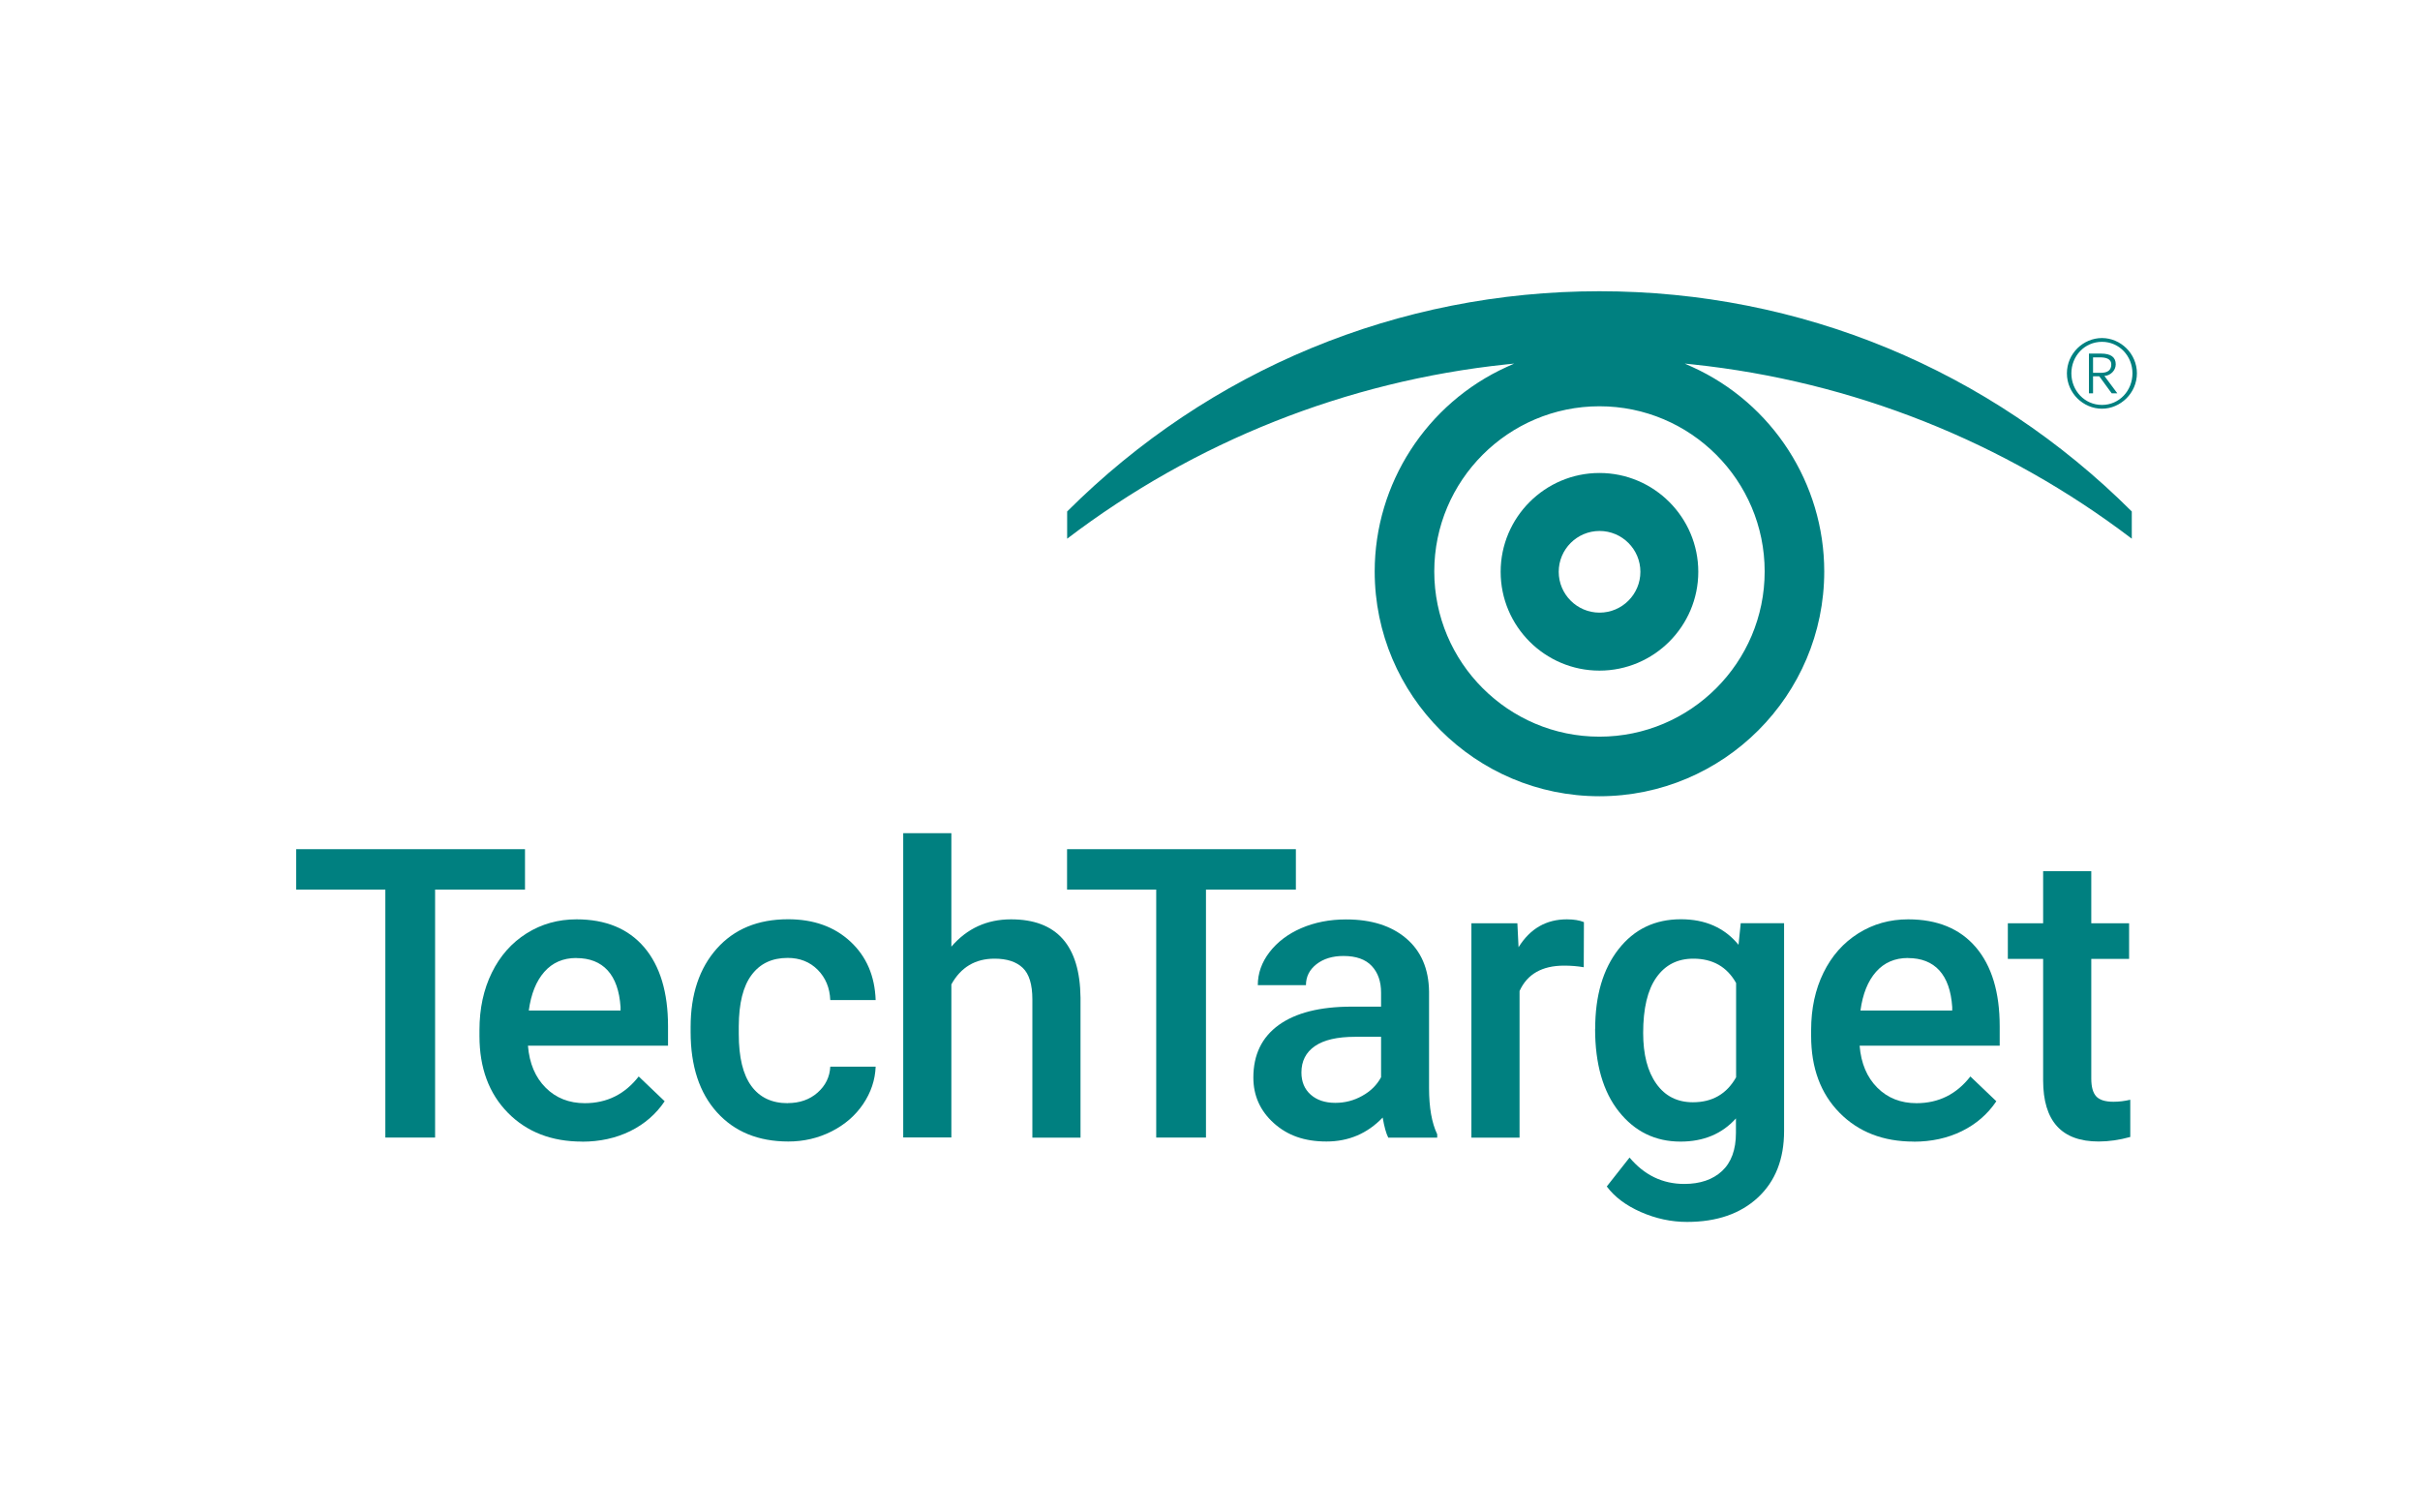
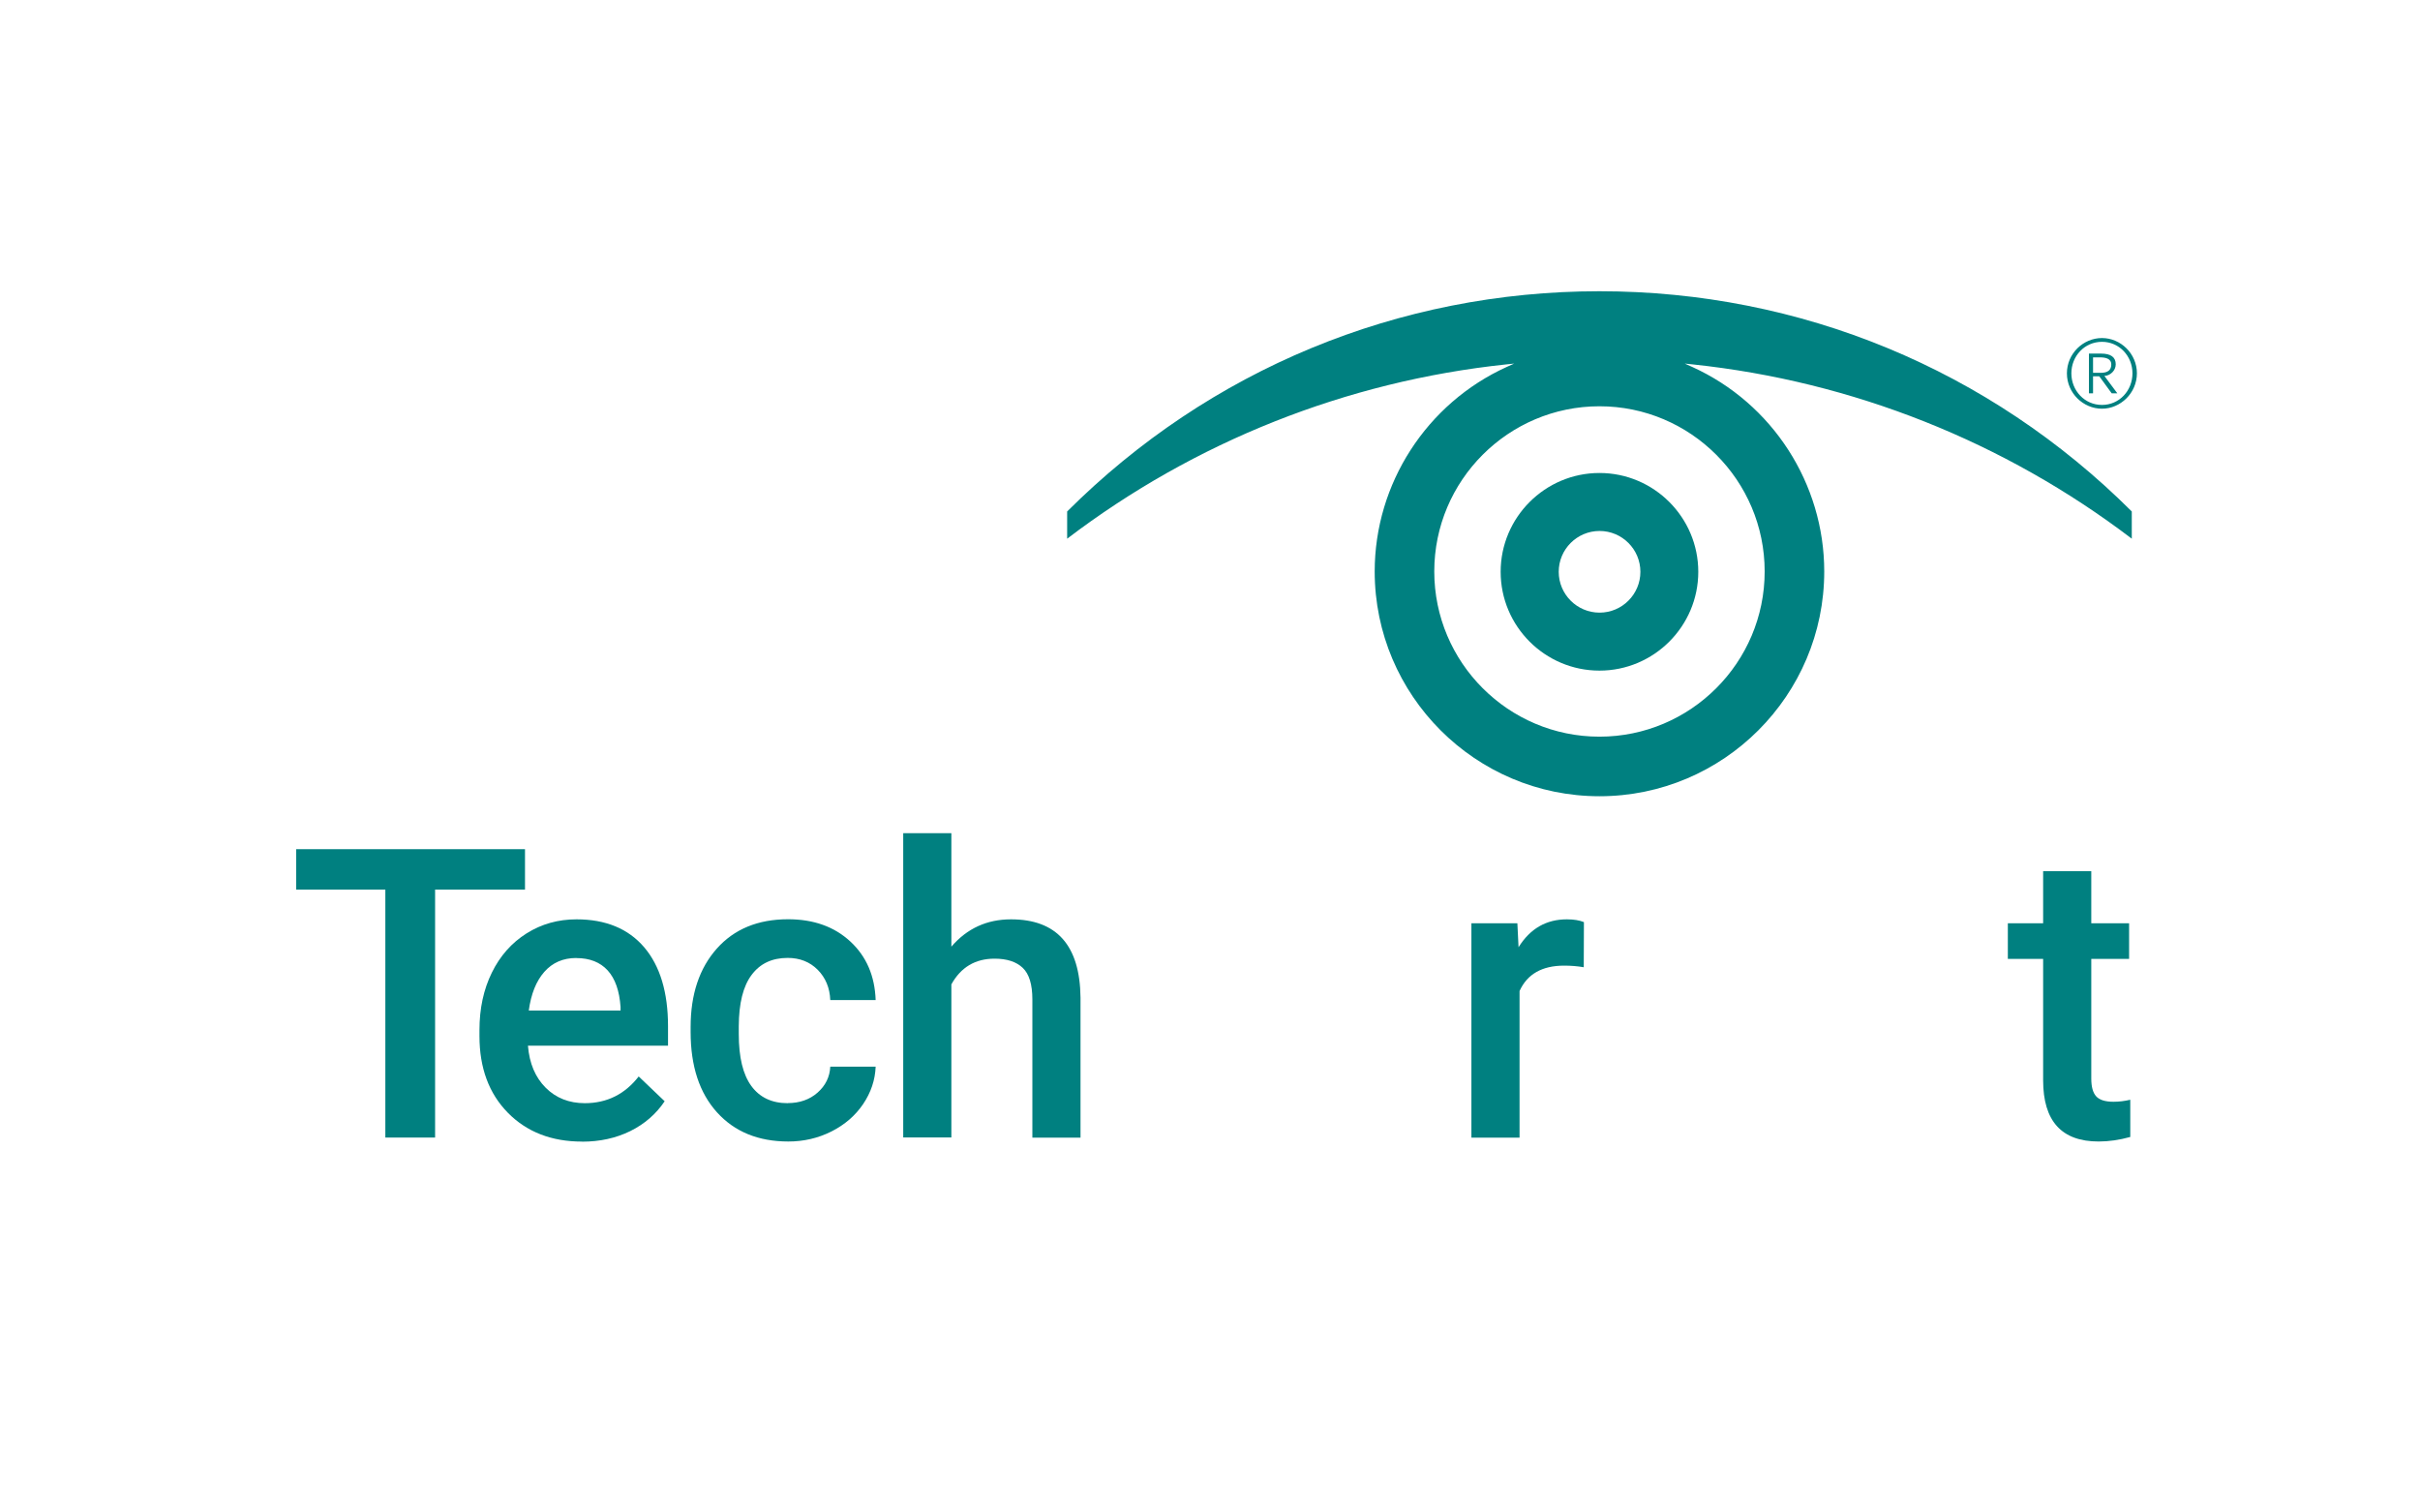
<svg xmlns="http://www.w3.org/2000/svg" id="Layer_1" viewBox="0 0 288 180">
  <defs>
    <style>.cls-1{fill:teal;}</style>
  </defs>
  <g>
    <path class="cls-1" d="M62.48,105.87h-10.7v29.51h-5.92v-29.51h-10.61v-4.81h27.23v4.81Z" />
    <path class="cls-1" d="M69.27,135.86c-3.63,0-6.57-1.14-8.83-3.43-2.25-2.29-3.38-5.33-3.38-9.14v-.71c0-2.55,.49-4.82,1.47-6.82,.98-2,2.36-3.56,4.14-4.68s3.76-1.67,5.94-1.67c3.47,0,6.16,1.11,8.05,3.32,1.89,2.22,2.84,5.35,2.84,9.41v2.31h-16.67c.17,2.11,.88,3.77,2.11,5,1.23,1.23,2.79,1.84,4.66,1.84,2.62,0,4.76-1.06,6.41-3.18l3.09,2.95c-1.02,1.52-2.39,2.71-4.09,3.55-1.71,.84-3.62,1.26-5.74,1.26Zm-.68-21.85c-1.57,0-2.84,.55-3.81,1.65-.97,1.1-1.58,2.63-1.85,4.6h10.92v-.42c-.13-1.92-.64-3.37-1.53-4.35-.9-.98-2.14-1.47-3.73-1.47Z" />
    <path class="cls-1" d="M93.74,131.28c1.43,0,2.62-.42,3.56-1.25s1.45-1.86,1.51-3.09h5.4c-.06,1.59-.56,3.07-1.48,4.44-.93,1.38-2.18,2.46-3.77,3.27-1.59,.8-3.3,1.2-5.14,1.2-3.57,0-6.4-1.16-8.49-3.47-2.09-2.31-3.14-5.5-3.14-9.57v-.59c0-3.88,1.04-6.99,3.11-9.32,2.07-2.33,4.9-3.5,8.49-3.5,3.03,0,5.5,.88,7.41,2.65s2.91,4.09,3.01,6.97h-5.4c-.06-1.46-.56-2.66-1.5-3.61-.94-.94-2.13-1.41-3.57-1.41-1.86,0-3.28,.67-4.29,2.02-1.01,1.34-1.52,3.38-1.53,6.12v.92c0,2.77,.5,4.83,1.5,6.19,1,1.36,2.44,2.04,4.33,2.04Z" />
    <path class="cls-1" d="M113.22,112.66c1.87-2.17,4.23-3.25,7.1-3.25,5.44,0,8.2,3.1,8.27,9.31v16.67h-5.73v-16.46c0-1.76-.38-3.01-1.14-3.74-.76-.73-1.88-1.1-3.36-1.1-2.29,0-4.01,1.02-5.14,3.06v18.22h-5.73v-36.21h5.73v13.48Z" />
-     <path class="cls-1" d="M154.22,105.87h-10.7v29.51h-5.92v-29.51h-10.61v-4.81h27.23v4.81Z" />
-     <path class="cls-1" d="M165.21,135.38c-.25-.49-.47-1.28-.66-2.38-1.82,1.9-4.05,2.85-6.69,2.85s-4.65-.73-6.27-2.19c-1.62-1.46-2.43-3.27-2.43-5.42,0-2.72,1.01-4.8,3.03-6.26,2.02-1.45,4.91-2.18,8.66-2.18h3.51v-1.67c0-1.32-.37-2.38-1.11-3.17s-1.86-1.19-3.37-1.19c-1.3,0-2.37,.33-3.21,.98-.83,.65-1.25,1.48-1.25,2.49h-5.73c0-1.4,.46-2.71,1.39-3.92s2.19-2.17,3.78-2.86c1.6-.69,3.38-1.04,5.34-1.04,2.99,0,5.37,.75,7.14,2.25s2.69,3.61,2.73,6.33v11.5c0,2.3,.32,4.13,.97,5.49v.4h-5.85Zm-6.29-4.13c1.13,0,2.2-.27,3.19-.83,1-.55,1.75-1.29,2.25-2.22v-4.81h-3.09c-2.12,0-3.72,.37-4.79,1.11s-1.6,1.78-1.6,3.14c0,1.1,.37,1.98,1.1,2.63s1.71,.98,2.94,.98Z" />
    <path class="cls-1" d="M188.47,115.11c-.75-.13-1.53-.19-2.33-.19-2.62,0-4.39,1.01-5.3,3.02v17.45h-5.73v-25.51h5.47l.14,2.85c1.38-2.22,3.3-3.32,5.75-3.32,.82,0,1.49,.11,2.03,.33l-.02,5.38Z" />
-     <path class="cls-1" d="M189.84,122.44c0-3.96,.93-7.12,2.79-9.49s4.33-3.55,7.41-3.55c2.91,0,5.19,1.01,6.86,3.04l.26-2.57h5.16v24.73c0,3.35-1.04,5.99-3.12,7.92-2.08,1.93-4.89,2.9-8.43,2.9-1.87,0-3.7-.39-5.48-1.17-1.78-.78-3.14-1.8-4.07-3.05l2.71-3.44c1.76,2.09,3.93,3.14,6.51,3.14,1.9,0,3.4-.52,4.5-1.54,1.1-1.03,1.65-2.54,1.65-4.54v-1.72c-1.65,1.84-3.85,2.76-6.6,2.76-2.99,0-5.43-1.19-7.32-3.56s-2.84-5.66-2.84-9.85Zm5.71,.49c0,2.56,.52,4.58,1.57,6.05,1.04,1.47,2.5,2.2,4.35,2.2,2.31,0,4.02-.99,5.14-2.97v-11.22c-1.08-1.93-2.78-2.9-5.09-2.9-1.89,0-3.35,.75-4.4,2.24-1.05,1.49-1.57,3.69-1.57,6.6Z" />
-     <path class="cls-1" d="M227.75,135.86c-3.63,0-6.57-1.14-8.83-3.43-2.25-2.29-3.38-5.33-3.38-9.14v-.71c0-2.55,.49-4.82,1.47-6.82,.98-2,2.36-3.56,4.14-4.68s3.76-1.67,5.94-1.67c3.47,0,6.16,1.11,8.05,3.32,1.89,2.22,2.84,5.35,2.84,9.41v2.31h-16.67c.17,2.11,.88,3.77,2.11,5,1.23,1.23,2.79,1.84,4.66,1.84,2.62,0,4.76-1.06,6.41-3.18l3.09,2.95c-1.02,1.52-2.39,2.71-4.09,3.55-1.71,.84-3.62,1.26-5.74,1.26Zm-.68-21.85c-1.57,0-2.84,.55-3.81,1.65-.97,1.1-1.58,2.63-1.85,4.6h10.92v-.42c-.13-1.92-.64-3.37-1.53-4.35-.9-.98-2.14-1.47-3.73-1.47Z" />
    <path class="cls-1" d="M248.88,103.68v6.2h4.5v4.24h-4.5v14.24c0,.98,.19,1.68,.58,2.11,.38,.43,1.07,.65,2.06,.65,.66,0,1.33-.08,2-.24v4.43c-1.3,.36-2.56,.54-3.77,.54-4.4,0-6.6-2.43-6.6-7.28v-14.45h-4.2v-4.24h4.2v-6.2h5.73Z" />
  </g>
  <path class="cls-1" d="M250.15,48.64c-2.22,0-4.17-1.85-4.17-4.21s1.95-4.2,4.17-4.2,4.16,1.85,4.16,4.2-1.96,4.21-4.16,4.21m0-7.96c-2.07,0-3.64,1.7-3.64,3.75s1.57,3.76,3.64,3.76,3.63-1.7,3.63-3.76-1.57-3.75-3.63-3.75m1.16,6.13l-1.48-2.03h-.74v2.03h-.49v-4.73h1.43c1.19,0,1.76,.43,1.76,1.28,0,.74-.64,1.35-1.35,1.38l1.54,2.07h-.67Zm-1.4-4.28h-.82v1.84h.92c.82,0,1.25-.32,1.25-.99,0-.72-.71-.85-1.35-.85" />
  <g>
    <path class="cls-1" d="M253.7,64.11v-3.24c-16.94-16.9-39.44-26.21-63.35-26.21s-46.41,9.31-63.35,26.21v3.24c15.19-11.56,33.24-18.73,52.23-20.74l.97-.1-.89,.4c-9.54,4.34-15.71,13.89-15.71,24.34,0,14.75,12,26.75,26.75,26.75s26.75-12,26.75-26.75c0-10.45-6.16-20.01-15.71-24.34l-.89-.4,.97,.1c18.99,2.01,37.04,9.18,52.23,20.74Zm-43.69,3.9c0,10.84-8.82,19.66-19.66,19.66s-19.66-8.82-19.66-19.66,8.82-19.66,19.66-19.66,19.66,8.82,19.66,19.66Z" />
    <path class="cls-1" d="M178.59,68.05c0,6.49,5.28,11.76,11.76,11.76s11.76-5.28,11.76-11.76-5.28-11.76-11.76-11.76-11.76,5.28-11.76,11.76Zm16.63,0c0,2.68-2.18,4.86-4.86,4.86s-4.86-2.18-4.86-4.86,2.18-4.86,4.86-4.86,4.86,2.18,4.86,4.86Z" />
  </g>
</svg>